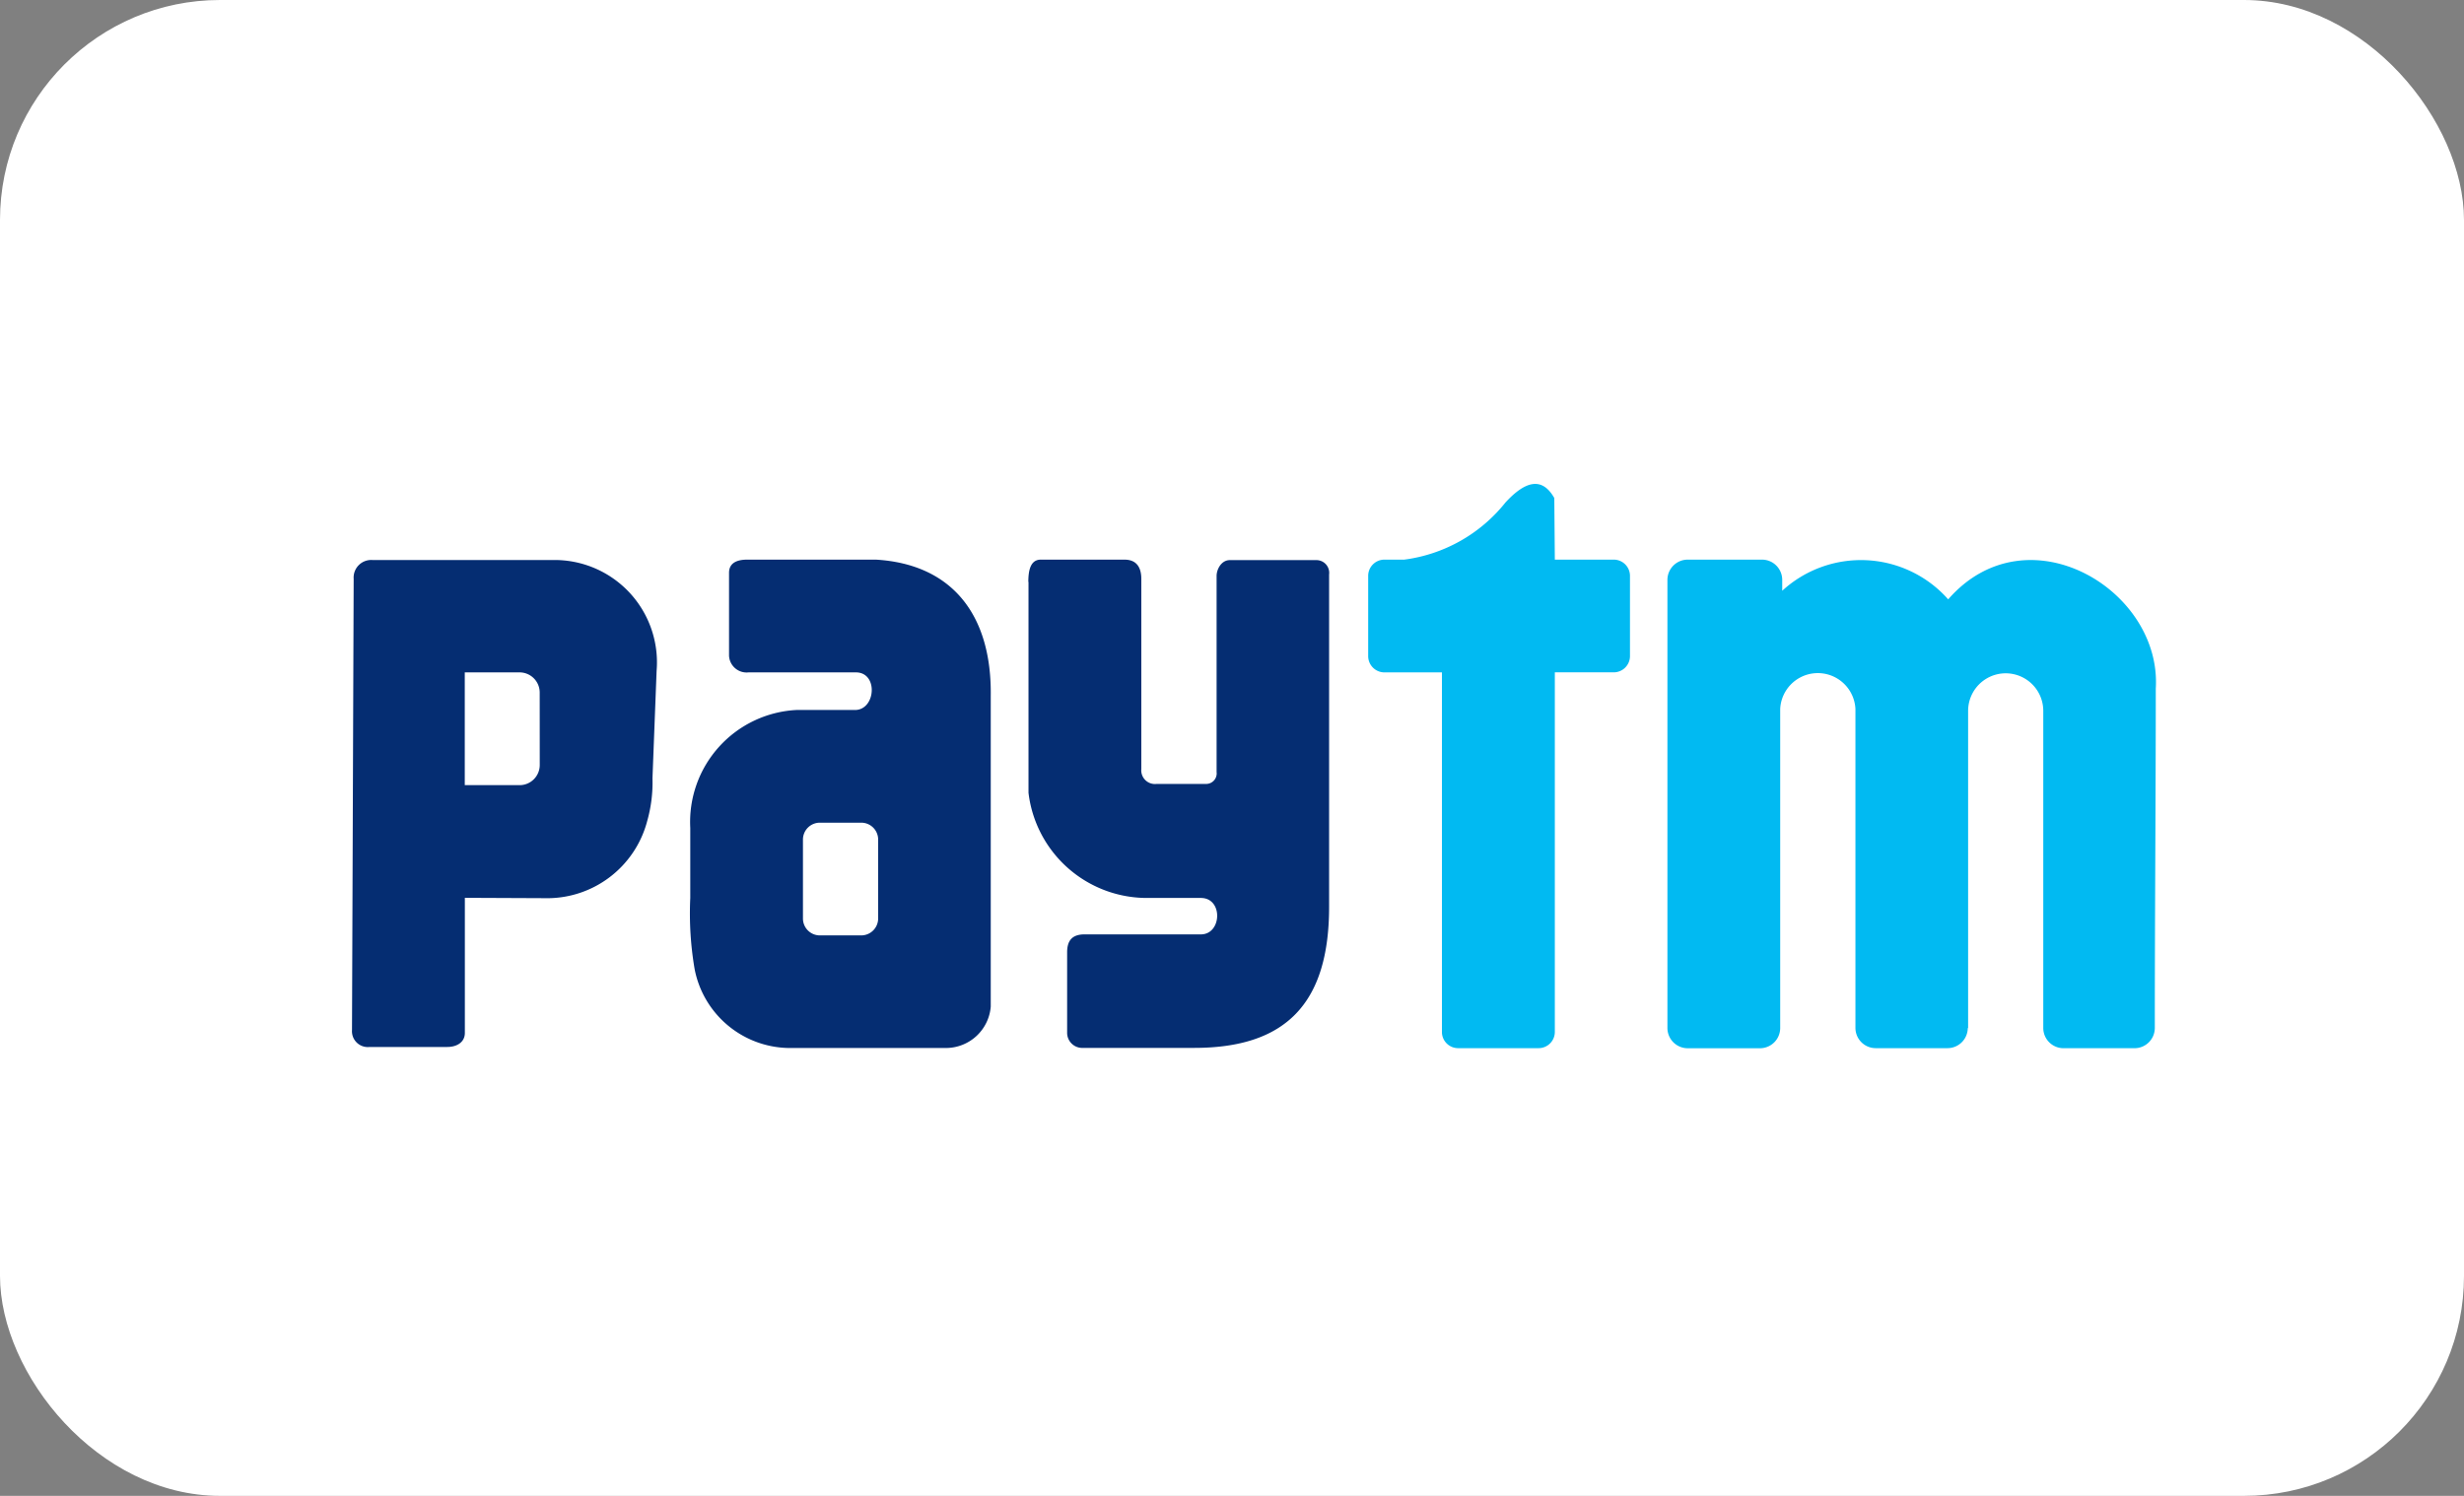
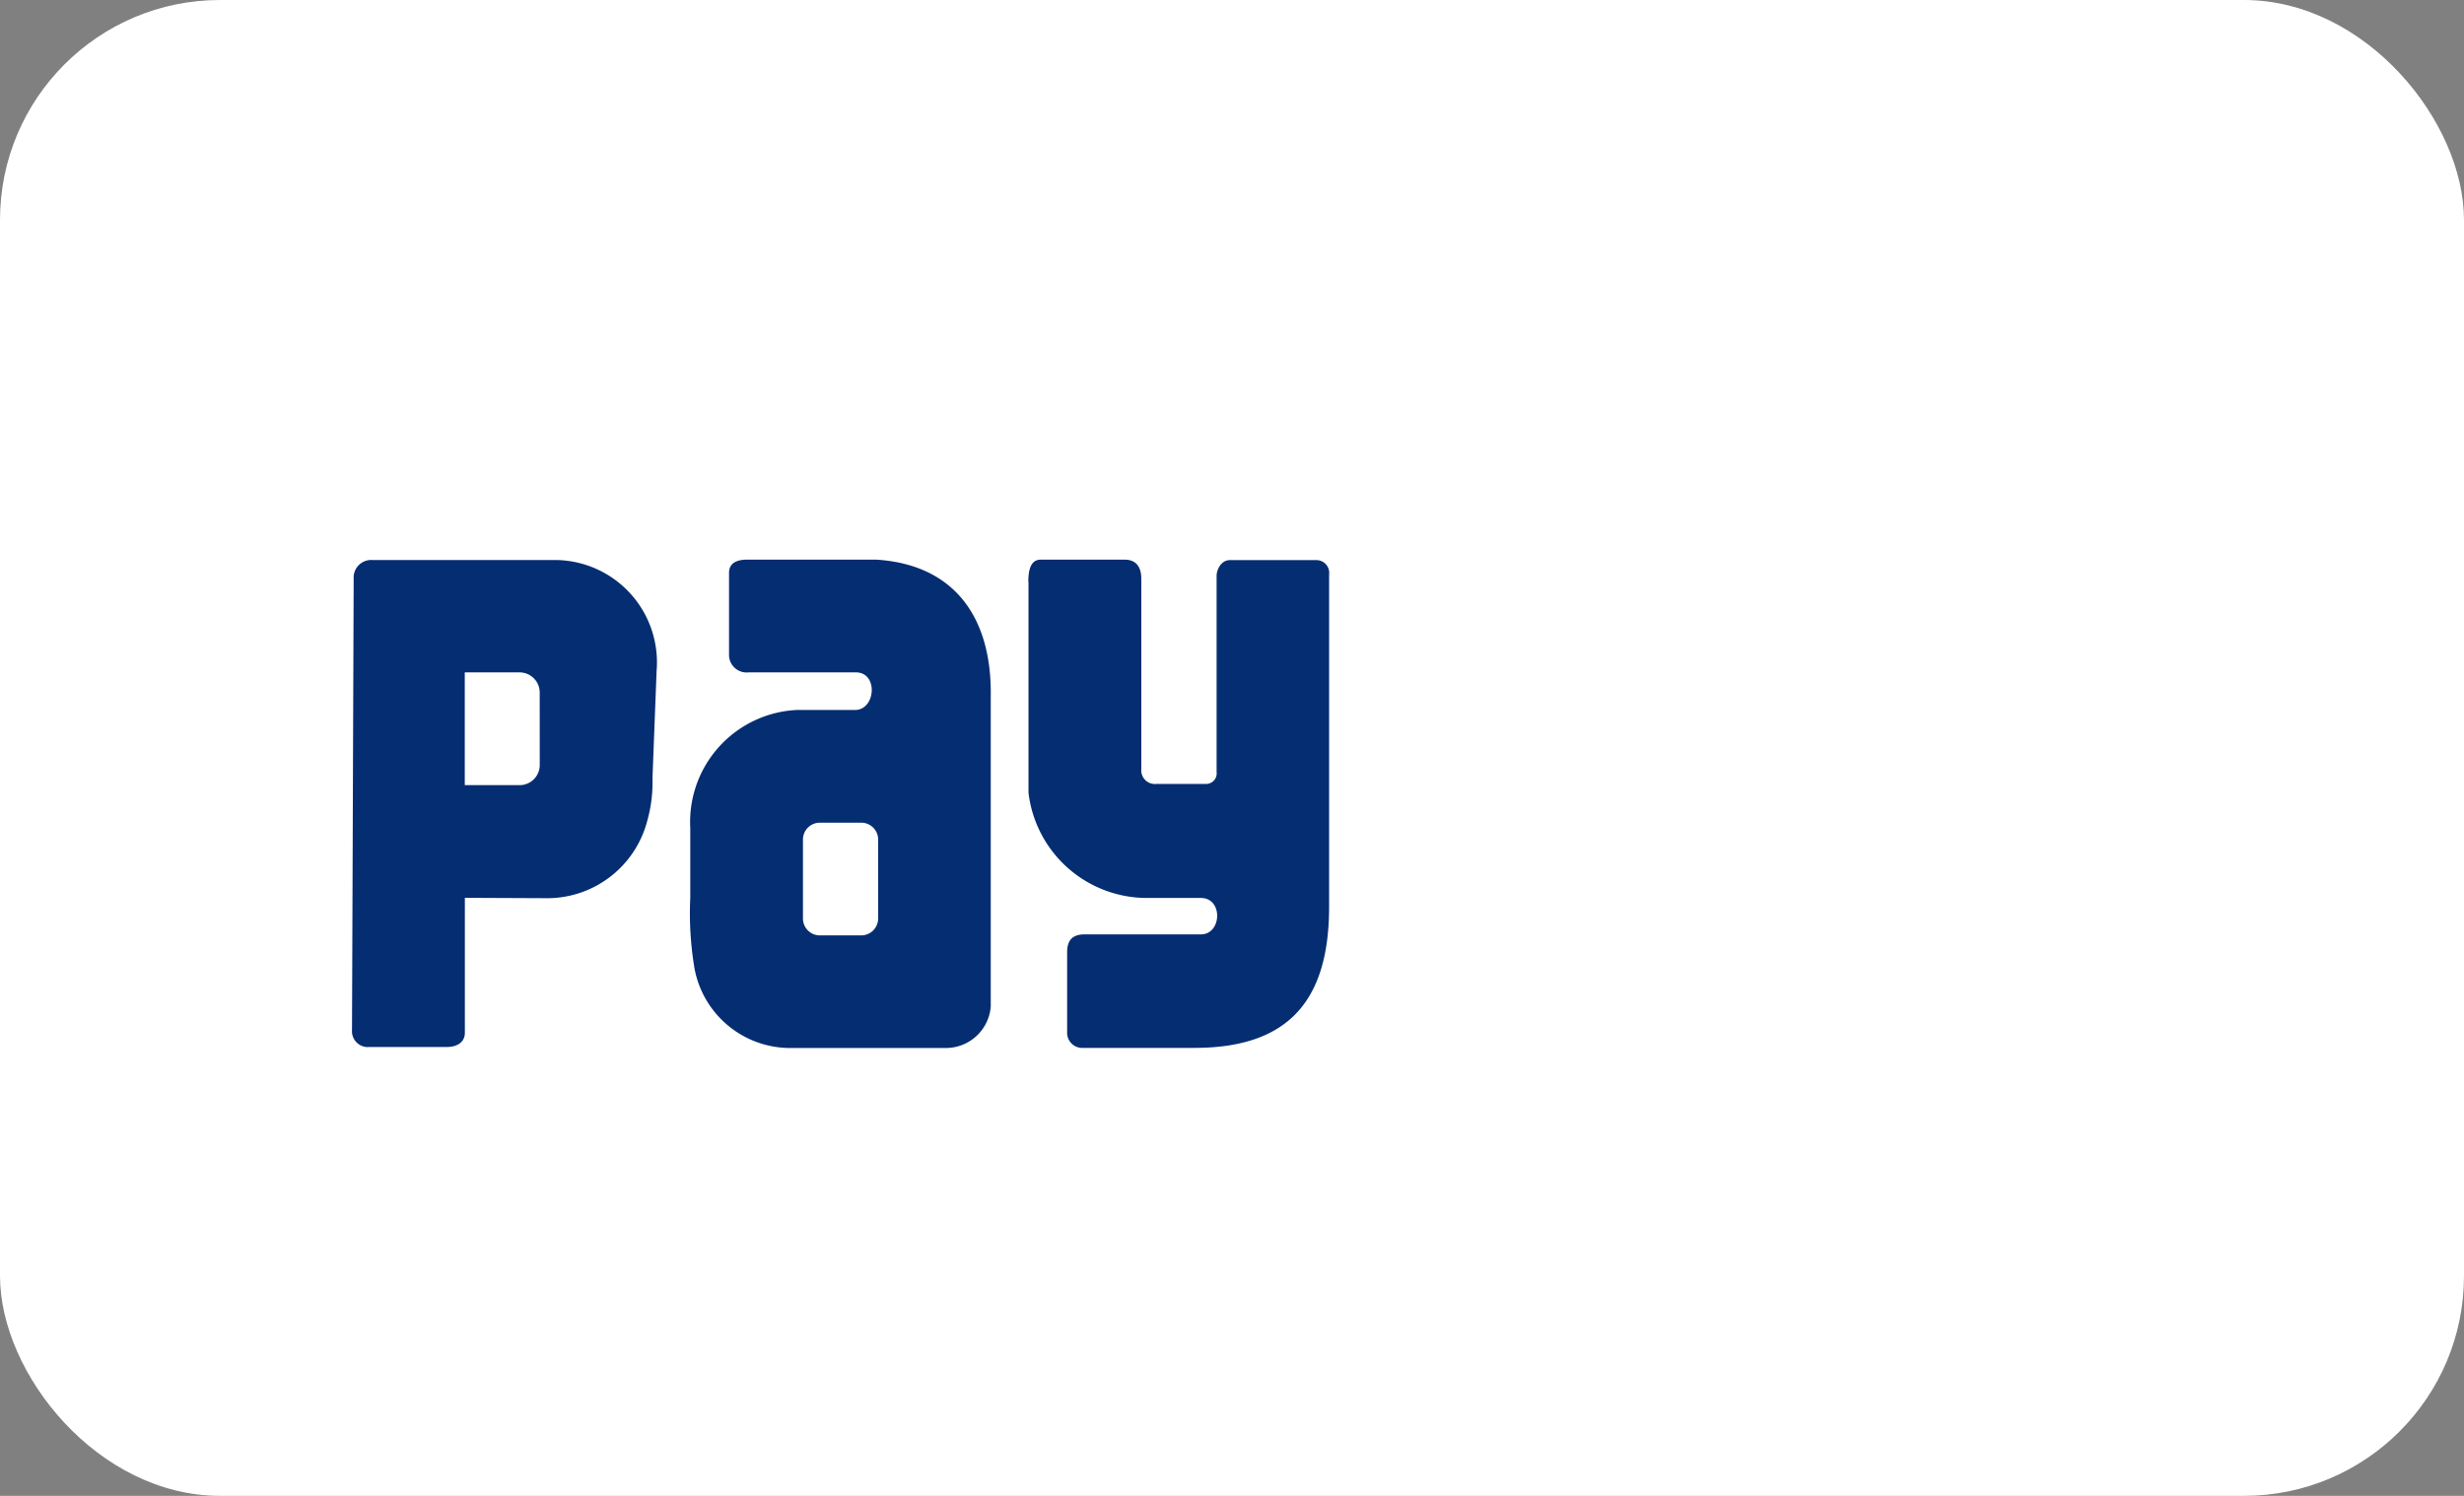
<svg xmlns="http://www.w3.org/2000/svg" width="56" height="34" viewBox="0 0 56 34">
  <rect x="0" y="0" width="56" height="34" fill="#808080" stroke="none" />
  <g id="Group_6269" data-name="Group 6269" transform="translate(15986 132)">
    <rect id="Rectangle_1234" data-name="Rectangle 1234" width="56" height="34" rx="5" transform="translate(-15986 -132)" fill="#fff" />
    <g id="icons8-paytm" transform="translate(-15978 -136.986)">
      <path id="Path_3350" data-name="Path 3350" d="M4.652,18.009H.468a.4.4,0,0,0-.43.429L0,28.693a.36.36,0,0,0,.4.384H2.165c.218,0,.4-.107.4-.32v-3.07l1.816.008a2.35,2.35,0,0,0,2.328-1.753,3.2,3.2,0,0,0,.12-.971l.094-2.445A2.327,2.327,0,0,0,4.652,18.009Zm-.385,4.66a.458.458,0,0,1-.456.457H2.563V20.563H3.81a.458.458,0,0,1,.456.457ZM11.905,18H8.982c-.222,0-.413.068-.413.3v1.88a.4.4,0,0,0,.444.383h2.439c.507,0,.454.83,0,.854H10.113A2.549,2.549,0,0,0,7.688,24.1c0,.359,0,1.2,0,1.591a7.513,7.513,0,0,0,.1,1.622A2.214,2.214,0,0,0,9.906,29.1h3.611a1.023,1.023,0,0,0,1-.94V21.1C14.543,19.233,13.617,18.1,11.905,18Zm.053,8.157a.385.385,0,0,1-.383.384h-.944a.384.384,0,0,1-.382-.384V24.363a.384.384,0,0,1,.382-.384h.944a.384.384,0,0,1,.383.384Zm3.417-7.65V23.3a2.711,2.711,0,0,0,2.709,2.39h1.208c.51,0,.479.828,0,.828H16.648c-.29,0-.395.151-.395.407V28.76a.343.343,0,0,0,.36.338h2.527c2.064,0,3.068-.99,3.067-3.209V18.338a.29.29,0,0,0-.292-.327H19.95c-.191,0-.3.208-.3.36v4.457a.239.239,0,0,1-.248.27H18.288a.311.311,0,0,1-.349-.338V18.44c0-.254-.1-.44-.384-.44h-1.9c-.226,0-.284.225-.284.507Z" transform="translate(0 -0.294)" fill="#052d72" />
-       <path id="Path_3351" data-name="Path 3351" d="M27.038,19.9V18.074a.369.369,0,0,1,.367-.368h.454a3.525,3.525,0,0,0,2.3-1.3c.439-.476.825-.6,1.109-.1l.012,1.4h1.34a.369.369,0,0,1,.368.368V19.9a.37.37,0,0,1-.368.368h-1.34v8.174a.369.369,0,0,1-.367.368H29.081a.368.368,0,0,1-.367-.368V20.269H27.406a.37.37,0,0,1-.368-.368Zm13.627,8.453a.461.461,0,0,1-.46.457H38.573a.461.461,0,0,1-.461-.457V21.1a.856.856,0,0,0-1.71,0v7.255a.46.46,0,0,1-.46.457H34.3a.461.461,0,0,1-.461-.457V18.165a.461.461,0,0,1,.461-.459h1.688a.46.46,0,0,1,.46.459v.249a2.646,2.646,0,0,1,3.772.195c1.791-2.054,4.86-.224,4.718,2.029,0,2.491-.022,5.2-.022,7.716a.461.461,0,0,1-.46.457H42.841a.46.46,0,0,1-.46-.457V21.144a.854.854,0,1,0-1.708,0v7.209Z" transform="translate(-3.943)" fill="#01baf2" />
    </g>
  </g>
</svg>